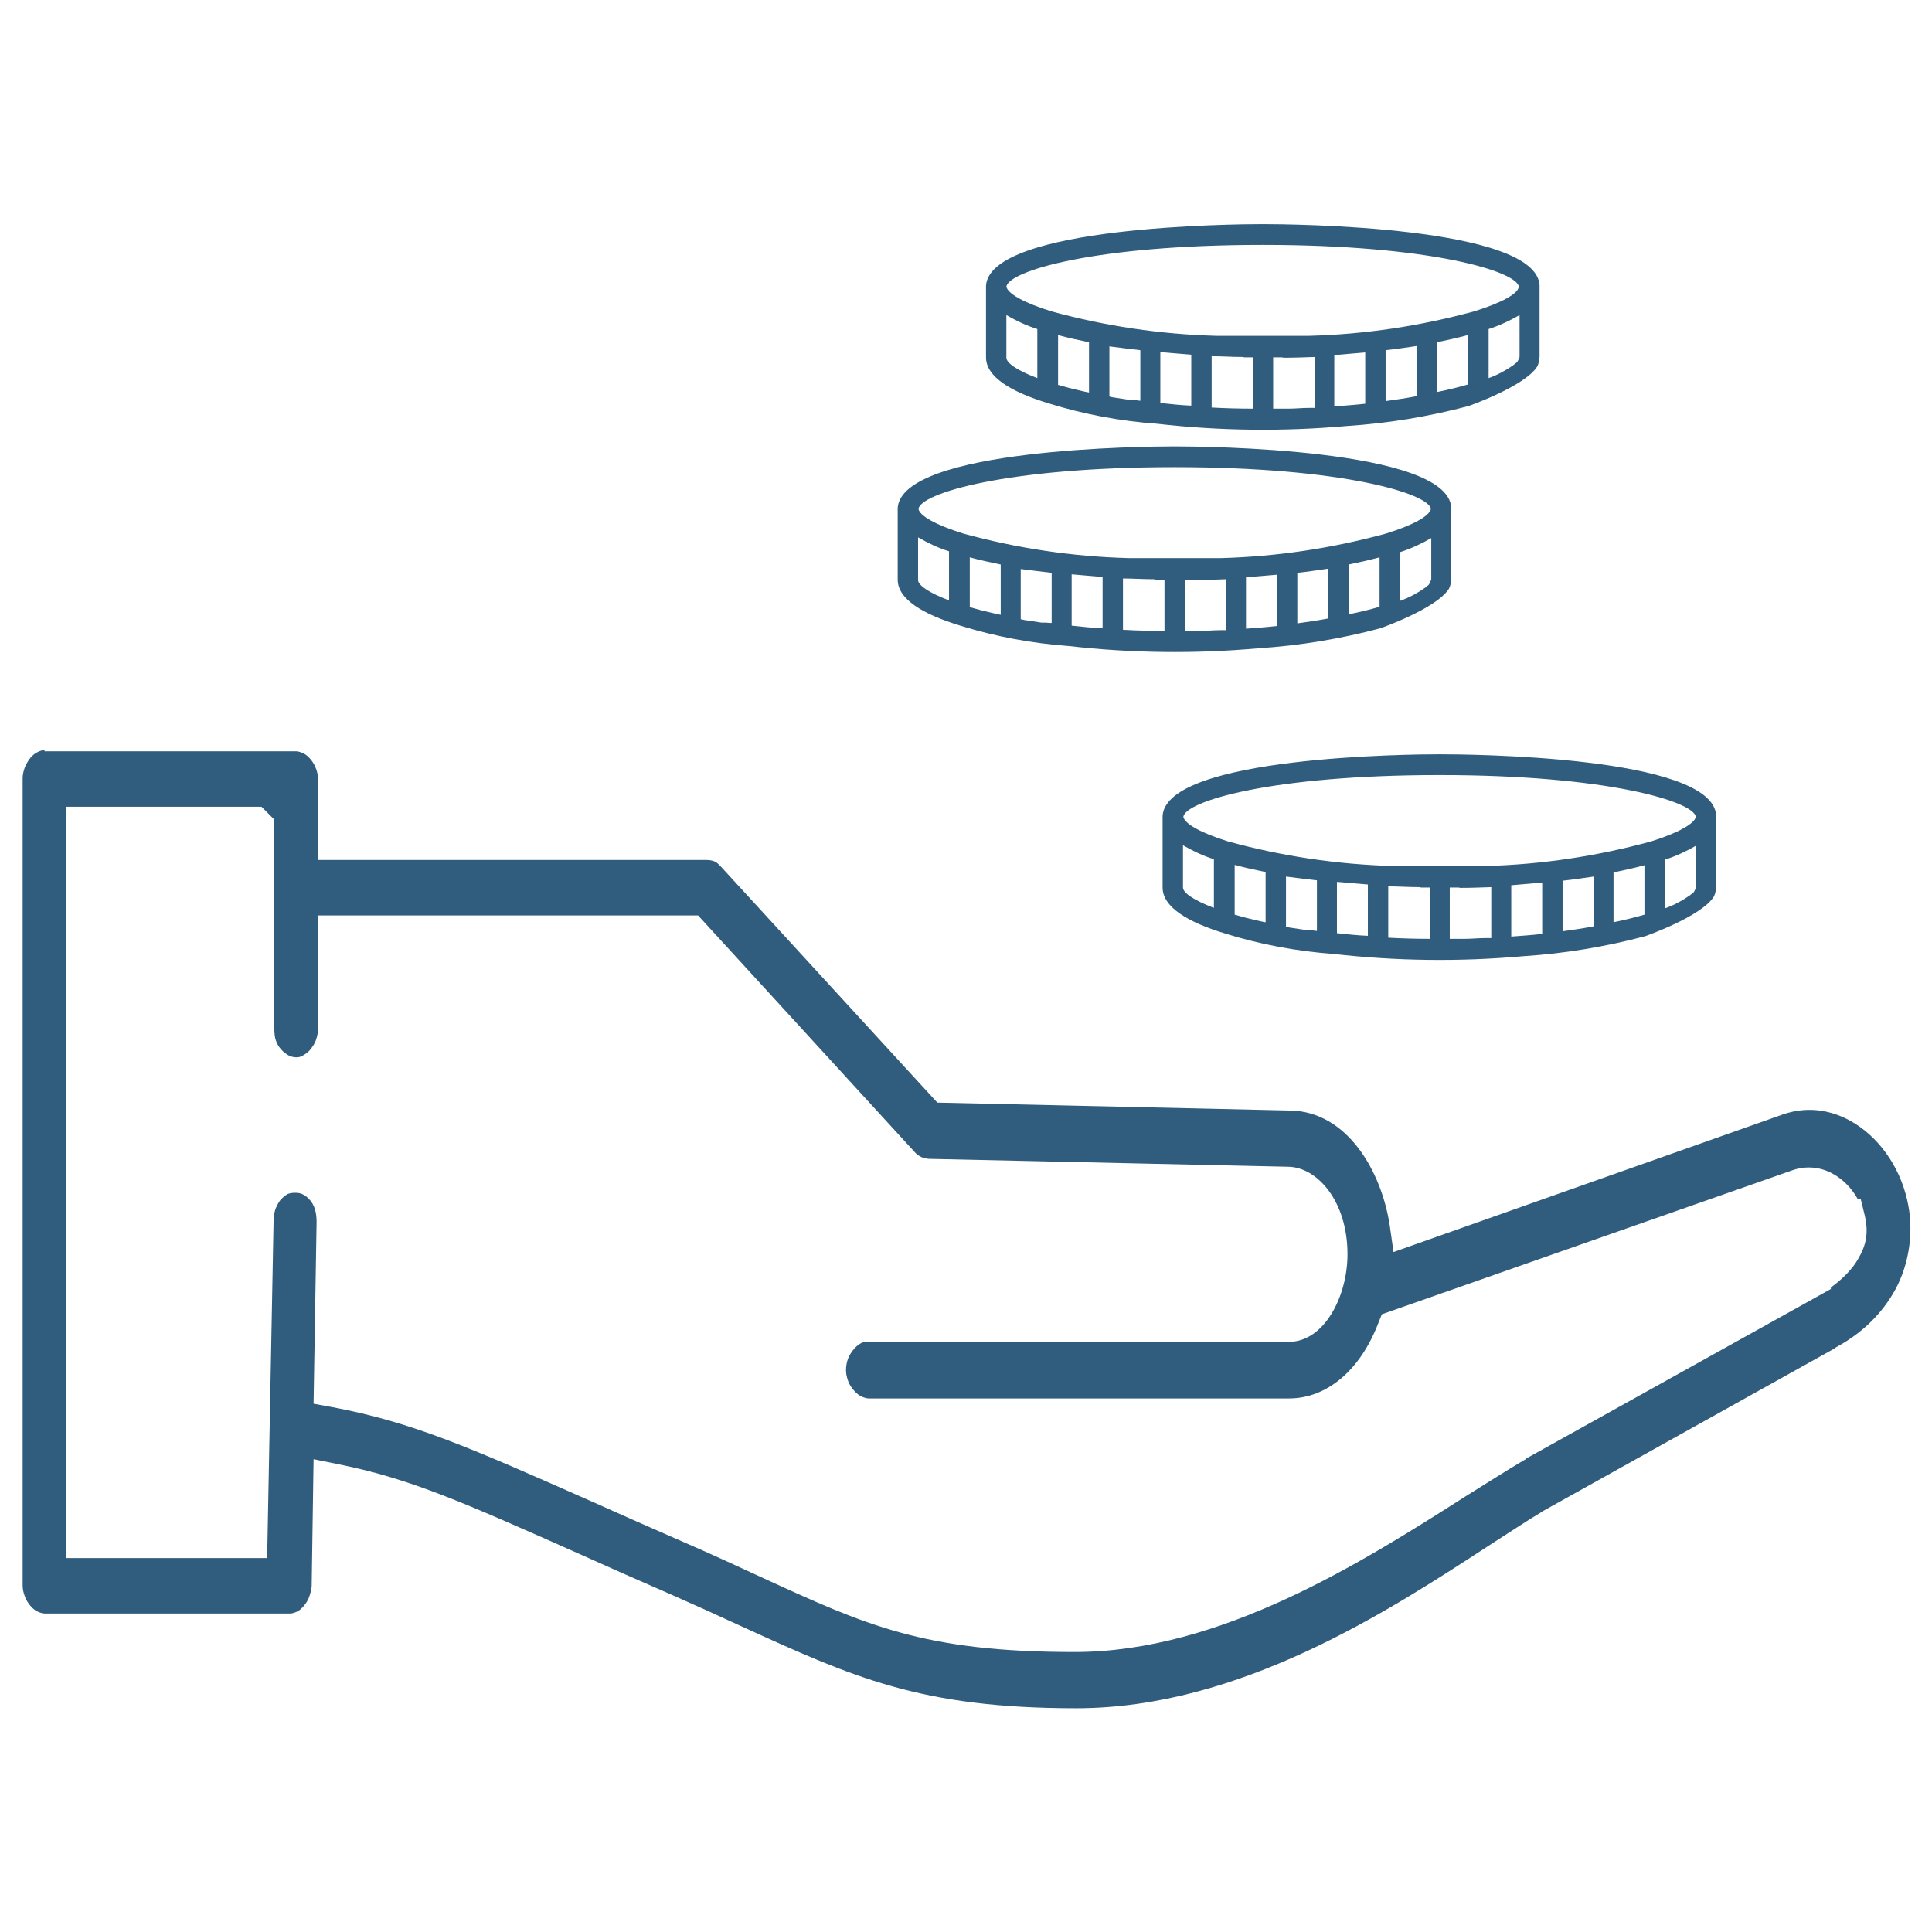
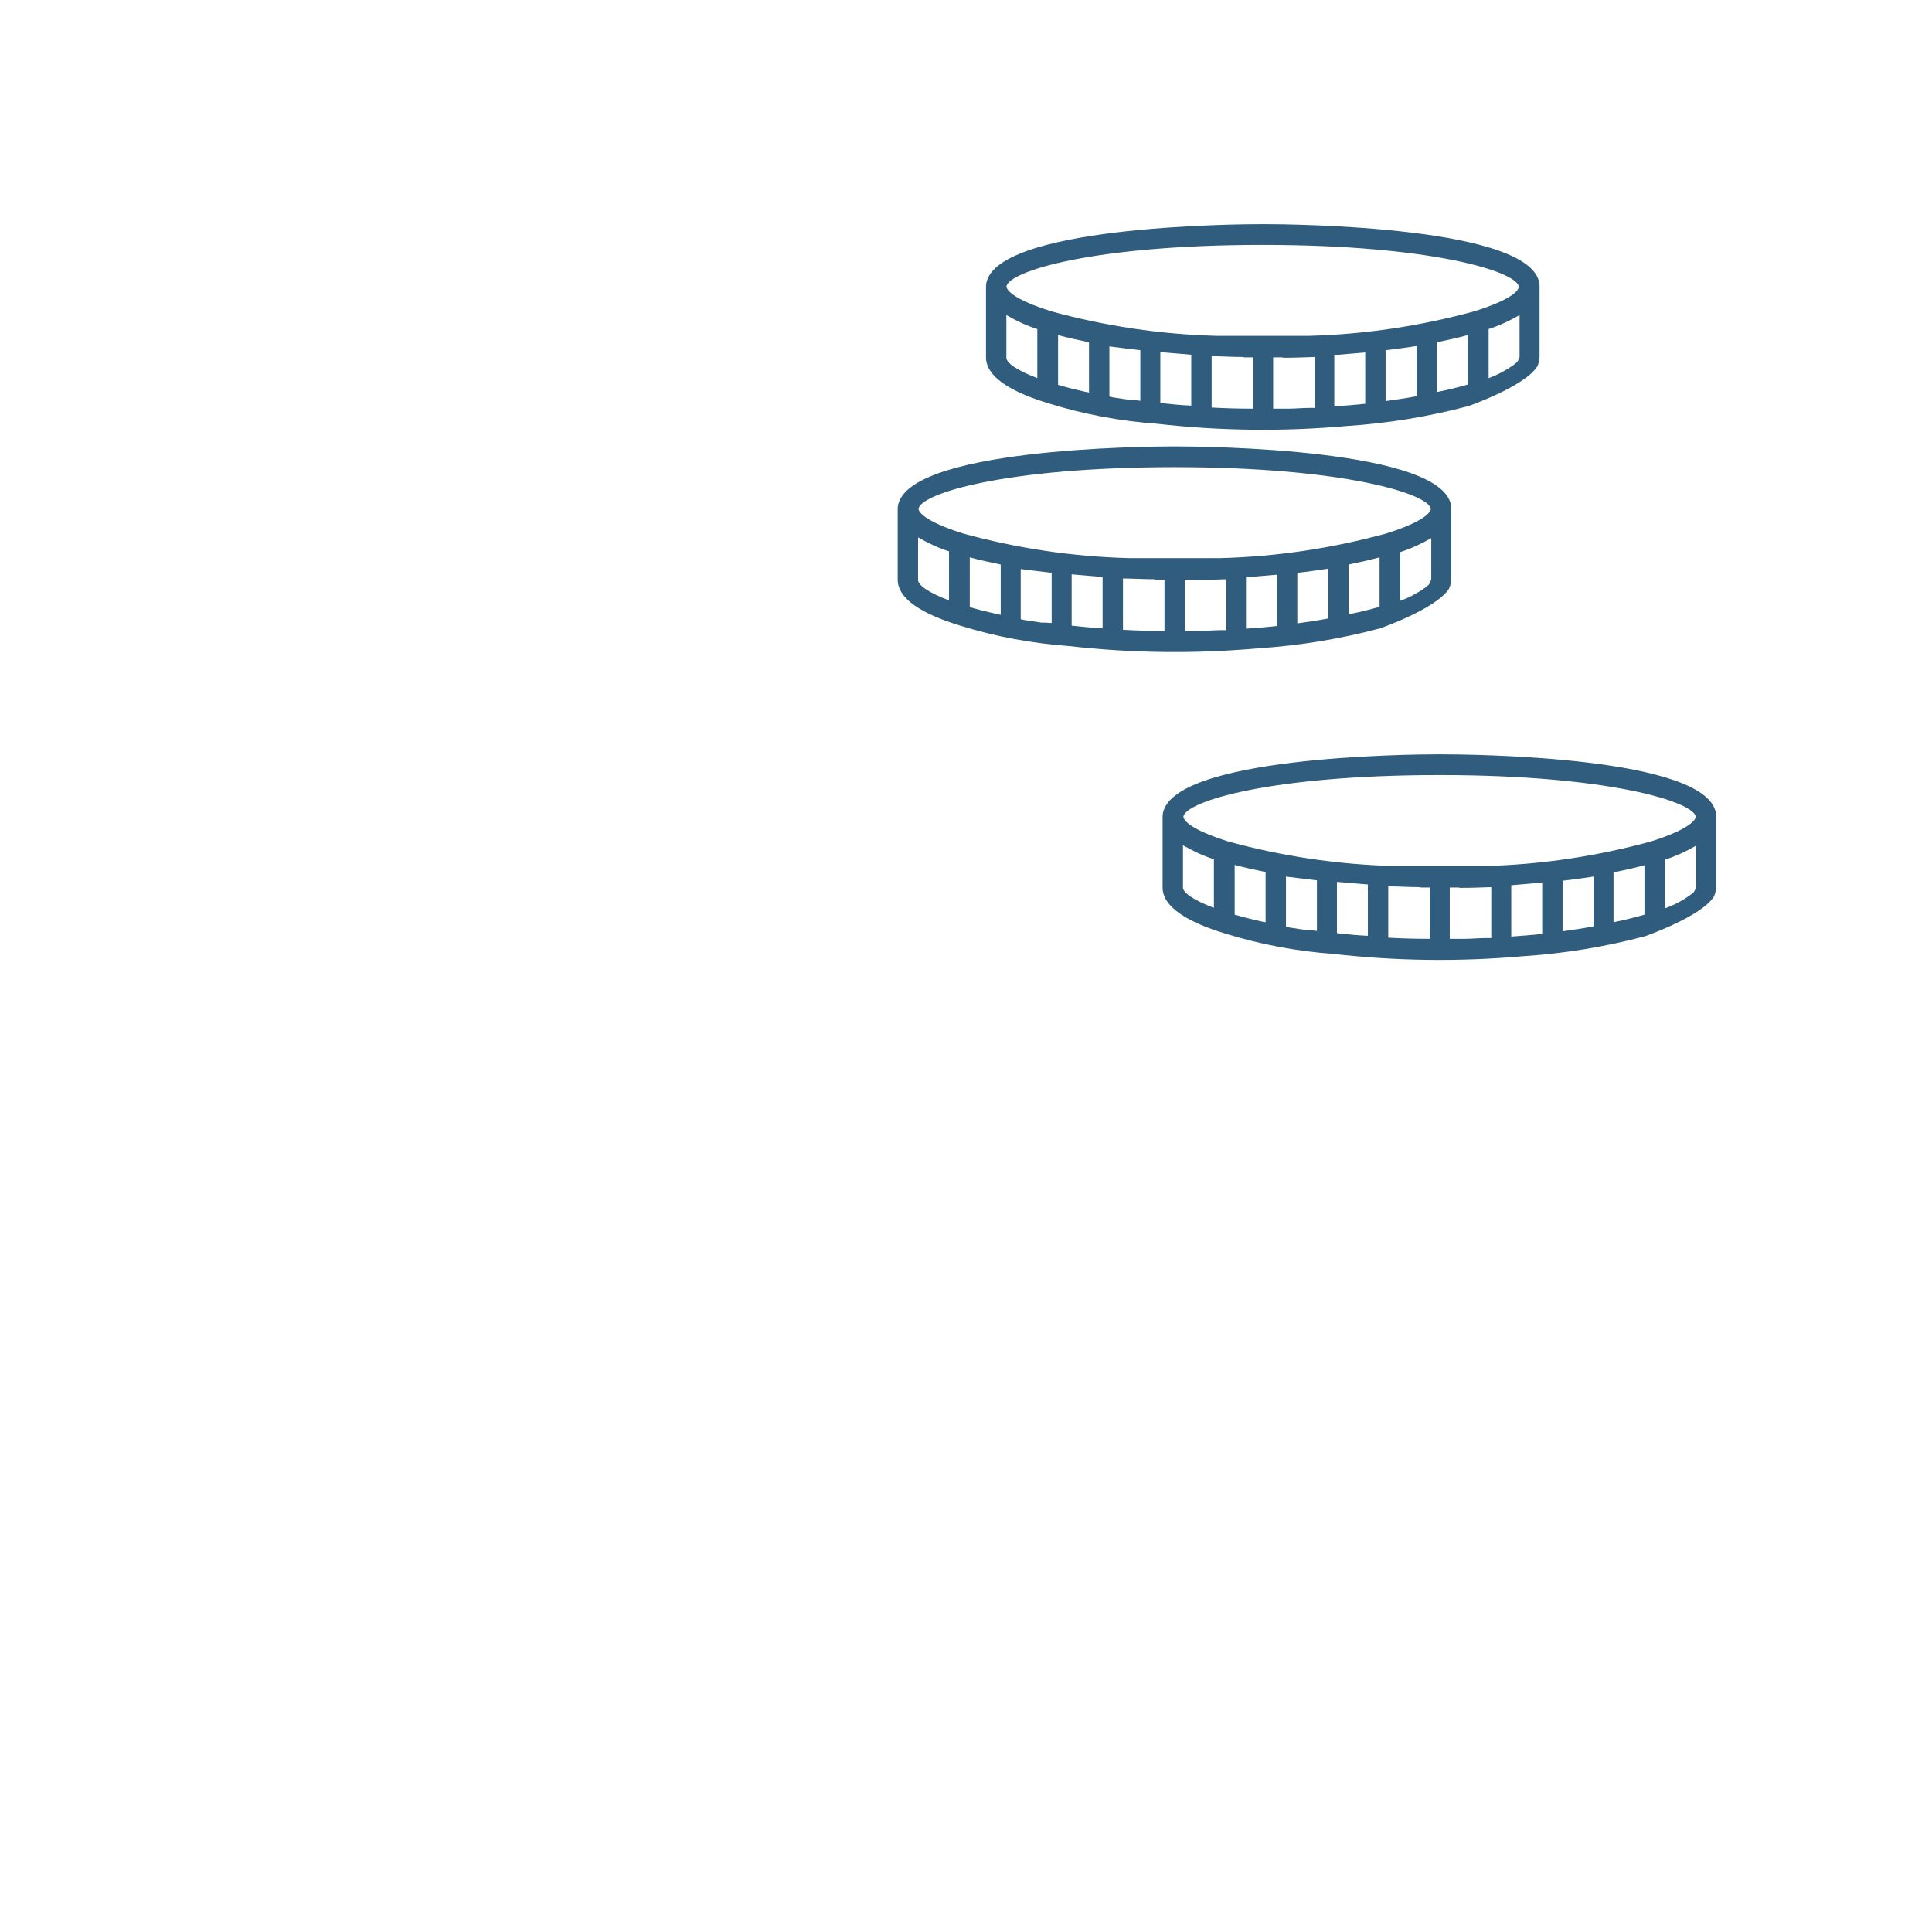
<svg xmlns="http://www.w3.org/2000/svg" version="1.0" viewBox="0 0 512 512" fill="#305c7d">
-   <path class="st0" d="M11.8 198.8c-.6 0-1.2.2-1.8.5-.7.3-1.4.9-1.9 1.5-.6.7-1.1 1.6-1.5 2.5-.4 1.1-.6 2-.6 3v213.8c0 1 .2 2 .6 3 .3.9.9 1.8 1.5 2.5.5.6 1.2 1.2 1.9 1.5.7.3 1.3.5 1.9.5h64.9c.6 0 1.2-.2 1.9-.5.5-.2 1.1-.7 1.8-1.5.6-.7 1.1-1.5 1.4-2.3.4-1.2.7-2.2.7-3.1l.5-33.5 6.9 1.4c18.8 3.8 32.7 10 63.3 23.6 7.1 3.2 15.2 6.8 24.4 10.8 6.8 3 12.8 5.7 18.6 8.4 29.8 13.6 47.7 21.8 88.9 21.8 43.4 0 82.8-25.8 108.9-42.8 5.6-3.6 10.4-6.8 14.6-9.3l.1-.1 77.3-43.1.2-.2.9-.5c6.6-3.7 11.6-8.7 15-14.8 3.9-7.1 5.1-16 3.2-24-2.1-9.1-7.8-16.9-15.1-20.9-4-2.2-10.4-4.3-18-1.6l-103 36.4-1-7c-2.2-14.5-11.3-30.2-26.3-30.5h-.2l-93.4-2.1-57.5-62.7c-.6-.6-1.1-1.1-1.8-1.3-.3-.1-.9-.3-1.9-.3H84.3v-21.3c0-1-.2-2-.6-3-.3-.9-.9-1.8-1.5-2.5-.5-.6-1.2-1.2-1.9-1.5-.7-.3-1.3-.5-1.9-.5H11.8zm57.5 15l3.4 3.4v55.2c0 1.4.1 2.5.4 3.3.3.9.8 1.8 1.5 2.5.5.6 1.2 1.1 1.9 1.5.6.3 1.3.5 2 .5.6 0 1.2-.1 1.8-.5.7-.4 1.4-.9 1.9-1.5.6-.8 1.2-1.6 1.5-2.5.4-1.1.6-2.2.6-3.3v-29.8H185l57.3 62.6c.5.6 1.2 1.1 1.8 1.4.6.3 1.2.4 1.9.5l95.4 2.1c7.6.1 15.7 9 15.7 23.2 0 11.2-6.2 23.2-15.5 23.2H230.2c-1 0-1.5.1-1.9.3-.6.3-1.3.8-1.9 1.5-.8.9-1.3 1.8-1.6 2.5-.4 1-.6 2.1-.6 3.2 0 1 .2 1.9.6 3 .3.8.8 1.6 1.6 2.5.6.7 1.3 1.2 1.9 1.5 1 .4 1.5.5 1.9.5h111.4c10 0 18.8-7.4 23.6-19.8l1-2.5 108.9-38.2c3.5-1.2 7.3-.9 10.7 1 2.7 1.5 4.9 3.8 6.5 6.6h.8l1.1 4.5c1.1 4.8.2 8-1.7 11.3-1.5 2.7-4.1 5.4-7.3 7.7v.4l-80.7 44.9-.3.3-.4.2c-4.7 2.8-9.9 6.1-15.5 9.6-27.3 17.4-64.8 41.2-103.5 41.2-40 0-55.3-7.1-83-19.8-6.1-2.8-12.9-6-20.8-9.4-8.7-3.8-16.4-7.2-23.3-10.3-33.2-14.7-48.3-21.4-69.7-25.4l-4.9-.9.8-48.1c0-1.2-.1-2.3-.4-3.3-.3-1-.7-1.8-1.3-2.5-.6-.7-1.3-1.3-2-1.6-.4-.2-.9-.4-2-.4-.7 0-1.4.1-1.9.3-.6.3-1.2.8-1.9 1.5-.5.6-1 1.5-1.4 2.5-.3.9-.5 2.1-.5 3.2l-1.7 89.3H17.6V213.8h51.7z" />
  <path d="M381.5 199.9c-7.5 0-72.3.5-73.4 16.3v19c0 5.2 6.7 9.2 16.6 12.2 9.3 2.9 19 4.7 28.7 5.4 16.7 1.9 33.5 2.1 50.3.6 10.9-.7 21.8-2.5 32.3-5.3 0 0 14.9-5.2 18.2-10.5.4-.8.5-1.6.6-2.5v-19c-.9-15.8-65.8-16.2-73.3-16.2zm-59.8 40.7c-5.3-2-8.2-4-8.2-5.4V224c2.6 1.5 5.3 2.8 8.2 3.7v12.9zm13.6 3.8l-1-.2c-1.4-.3-2.9-.7-4.2-1l-2.9-.8v-13.2c2.5.7 5.3 1.3 8.2 1.9v13.3zm13.6 2.3l-1.6-.2h-1l-4.6-.7-.9-.2v-13.3c2.6.3 5.4.7 8.2 1v13.4zm13.6 1.3c-2.7-.1-5.4-.4-8.2-.7v-13.6c2.7.2 5.4.5 8.2.7V248zm16.3.8c-3.7 0-7.3-.1-10.9-.3v-13.6c2.7 0 5.4.2 8.2.2l.5.1h2.3v13.6zm16.3-.2h-1.4c-1.8 0-3.7.2-5.4.2h-4.1v-13.6h2.3l.5.1c2.7 0 5.4-.1 8.2-.2v13.5zm13.6-1.1c-2.7.3-5.4.5-8.2.7v-13.6c2.7-.2 5.4-.5 8.2-.7v13.6zm13.6-2c-2.6.5-5.3.9-8.2 1.3v-13.4c2.8-.3 5.5-.7 8.2-1.1v13.2zm13.5-3.1c-2.4.7-5.2 1.4-8.2 2v-13.2c2.9-.6 5.6-1.2 8.2-1.9v13.1zm13.6-7.2c-.1.5-.3.9-.6 1.3l-1 .8c-2 1.4-4.2 2.6-6.5 3.4v-12.9c2.8-.9 5.6-2.2 8.2-3.7v11.1zM437.5 223c-14.3 3.9-28.9 6.1-43.7 6.5h-24.6c-14.8-.4-29.5-2.6-43.7-6.5-7.4-2.3-11.5-4.7-11.9-6.5.4-4.1 23.1-11.1 67.9-11.1 44.8 0 67.5 7.1 67.9 11.1-.3 1.7-4.5 4.2-11.9 6.5zM311.3 118.3c-7.5 0-72.3.5-73.4 16.3v19c0 5.2 6.7 9.2 16.6 12.2 9.3 2.9 19 4.7 28.7 5.4 16.7 1.9 33.5 2.1 50.3.6 10.9-.7 21.8-2.5 32.3-5.3 0 0 14.9-5.2 18.2-10.5.4-.8.5-1.6.6-2.5v-19c-1-15.7-65.8-16.2-73.3-16.2zm-59.8 40.8c-5.3-2-8.2-4-8.2-5.4v-11.3c2.6 1.5 5.3 2.8 8.2 3.7v13zm13.6 3.8l-1-.2c-1.4-.3-2.9-.7-4.2-1l-2.9-.8v-13.2c2.5.7 5.3 1.3 8.2 1.9v13.3zm13.5 2.2l-1.6-.1h-1l-4.6-.7-.9-.2v-13.3c2.6.3 5.4.7 8.2 1v13.3zm13.6 1.4c-2.7-.1-5.4-.4-8.2-.7v-13.6c2.7.2 5.4.5 8.2.7v13.6zm16.3.7c-3.7 0-7.3-.1-10.9-.3v-13.6c2.7 0 5.4.2 8.2.2l.5.1h2.3v13.6zm16.3-.2h-1.4c-1.8 0-3.7.2-5.4.2h-4v-13.6h2.3l.5.1c2.7 0 5.4-.1 8.2-.2V167zm13.6-1.1c-2.7.3-5.4.5-8.2.7V153c2.7-.2 5.4-.5 8.2-.7v13.6zm13.6-2c-2.6.5-5.3.9-8.2 1.3v-13.4c2.8-.3 5.5-.7 8.2-1.1v13.2zm13.6-3.1c-2.4.7-5.2 1.4-8.2 2v-13.2c2.9-.6 5.6-1.2 8.2-1.9v13.1zm13.6-7.1c-.1.5-.3.9-.6 1.3l-1 .8c-2 1.4-4.2 2.6-6.5 3.4v-12.9c2.8-.9 5.6-2.2 8.2-3.7v11.1zm-11.9-12.3c-14.3 3.9-28.9 6.1-43.7 6.5H299c-14.8-.4-29.5-2.6-43.7-6.5-7.4-2.3-11.5-4.7-11.9-6.5.4-4.1 23.1-11.1 67.9-11.1s67.5 7.1 67.9 11.1c-.4 1.8-4.5 4.2-11.9 6.5zm-32.6-82c-7.5 0-72.3.5-73.4 16.3v19c0 5.2 6.7 9.2 16.6 12.2 9.3 2.9 19 4.7 28.7 5.4 16.7 1.9 33.5 2.1 50.3.6 10.9-.7 21.8-2.5 32.3-5.3 0 0 14.9-5.2 18.2-10.5.4-.8.5-1.6.6-2.5v-19c-.9-15.7-65.8-16.2-73.3-16.2zm-59.8 40.8c-5.3-2-8.2-4-8.2-5.4V83.5c2.6 1.5 5.3 2.8 8.2 3.7v13zm13.6 3.8l-1-.2c-1.4-.3-2.9-.7-4.2-1l-2.9-.8V88.8c2.5.7 5.3 1.3 8.2 1.9V104zm13.6 2.2l-1.6-.2h-1l-4.6-.7-.9-.2V91.8c2.6.3 5.4.7 8.2 1v13.4zm13.6 1.3c-2.7-.1-5.4-.4-8.2-.7V93.3c2.7.2 5.4.5 8.2.7v13.5zm16.3.8c-3.7 0-7.3-.1-10.9-.3V94.4c2.7 0 5.4.2 8.2.2l.5.1h2.3v13.6zm16.3-.2h-1.4c-1.8 0-3.7.2-5.4.2h-4.1V94.7h2.3l.5.1c2.7 0 5.4-.1 8.2-.2v13.5zm13.5-1.1c-2.7.3-5.4.5-8.2.7V94.1c2.7-.2 5.4-.5 8.2-.7V107zm13.6-2c-2.6.5-5.3.9-8.2 1.3V92.8c2.8-.3 5.5-.7 8.2-1.1V105zm13.6-3.1c-2.4.7-5.2 1.4-8.2 2V90.7c2.9-.6 5.6-1.2 8.2-1.9v13.1zm13.6-7.2c-.1.5-.3.9-.6 1.3l-1 .8c-2 1.4-4.2 2.6-6.5 3.4v-13c2.8-.9 5.6-2.2 8.2-3.7v11.2zm-11.9-12.2c-14.3 3.9-28.9 6.1-43.7 6.5h-24.7c-14.8-.4-29.5-2.6-43.7-6.5-7.4-2.3-11.5-4.7-11.9-6.5.4-4.1 23.1-11.1 67.9-11.1S402.1 72 402.5 76c-.2 1.8-4.4 4.2-11.8 6.5z" />
</svg>